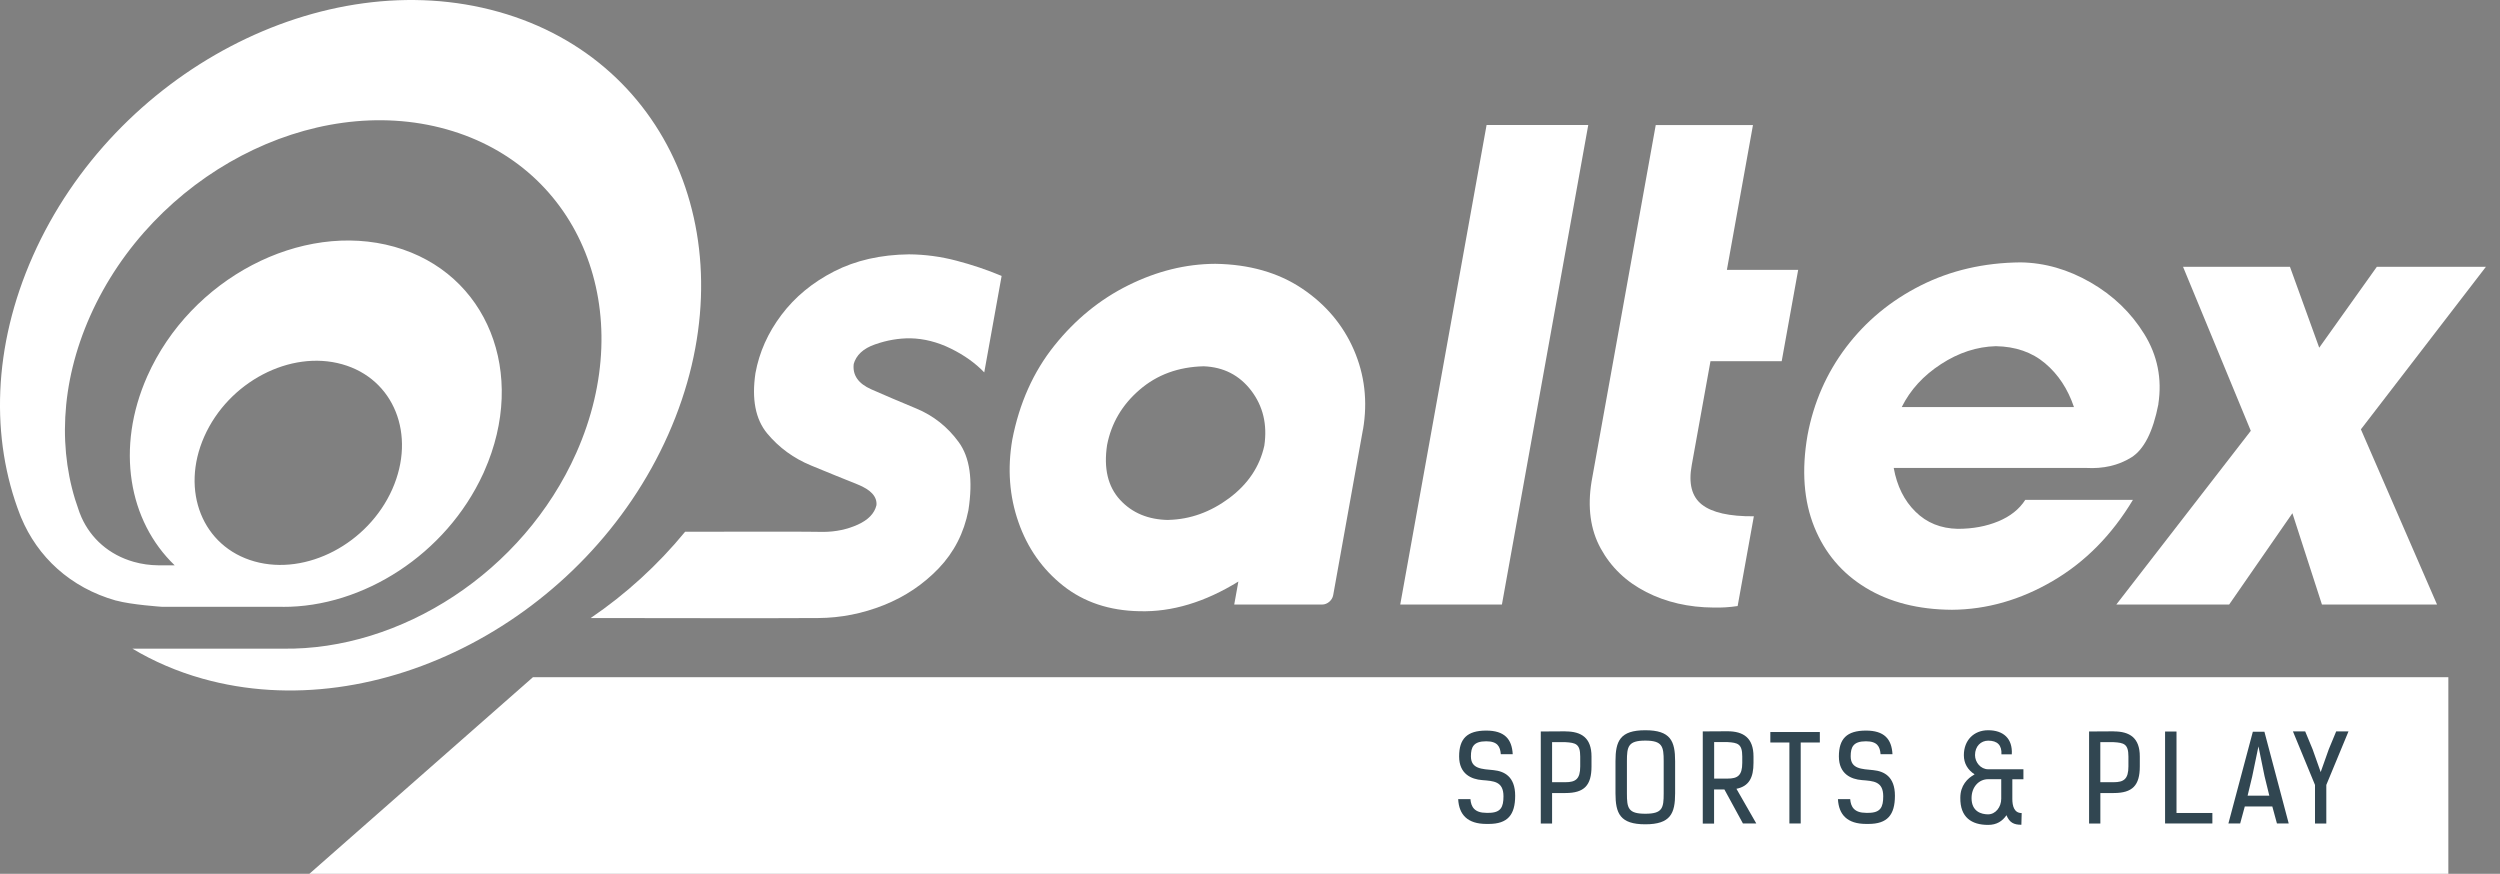
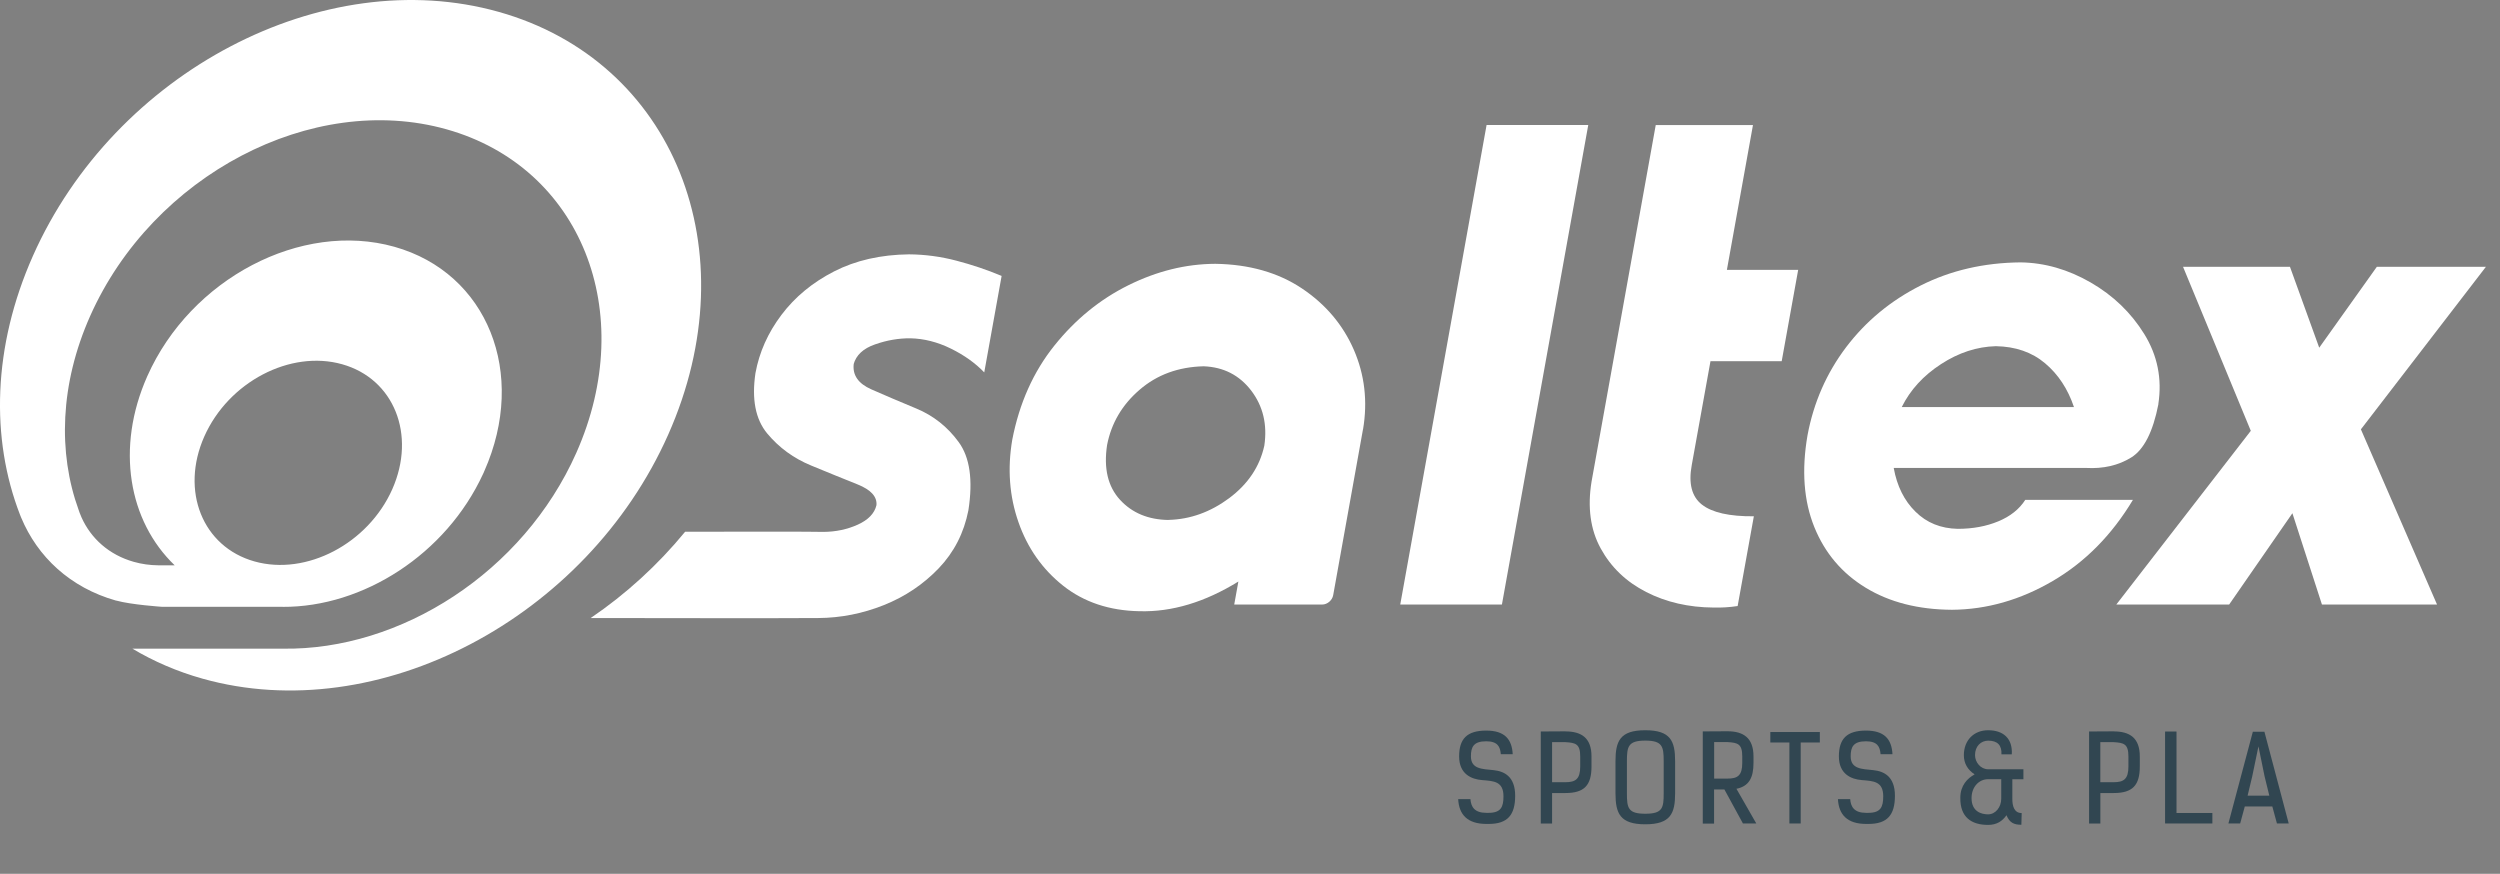
<svg xmlns="http://www.w3.org/2000/svg" width="103" height="36" viewBox="0 0 103 36" fill="none">
  <rect x="0" y="0" width="103" height="36" fill="#808080" stroke="none" />
-   <path d="M21.957 27.901L12.747 36H100.872V27.901H21.957Z" fill="white" />
  <path d="M8.418 17.981C7.422 20.225 8.345 22.531 10.485 23.131C12.623 23.732 15.165 22.399 16.161 20.158C17.157 17.913 16.234 15.607 14.096 15.007C11.958 14.406 9.416 15.736 8.418 17.981ZM3.239 21.013L3.27 21.106C3.295 21.176 3.326 21.246 3.354 21.313C3.314 21.215 3.275 21.114 3.239 21.016M11.647 25H6.67C6.67 25 5.41 24.916 4.79 24.744H4.779C2.896 24.212 1.544 22.943 0.868 21.316L0.823 21.204C-0.389 18.073 -0.305 14.283 1.356 10.543C4.726 2.957 13.319 -1.545 20.546 0.489C27.773 2.52 30.901 10.319 27.531 17.905C24.162 25.491 15.569 29.994 8.342 27.96C7.29 27.665 6.325 27.244 5.455 26.725H11.649C16.506 26.801 21.558 23.575 23.744 18.657C26.322 12.852 23.929 6.882 18.399 5.328C12.867 3.771 6.294 7.219 3.713 13.023C2.47 15.82 2.383 18.654 3.242 21.016C3.278 21.117 3.317 21.215 3.357 21.313C3.747 22.186 4.493 22.859 5.511 23.148C5.839 23.241 6.182 23.288 6.524 23.291H7.197C5.301 21.471 4.756 18.457 6.067 15.503C7.854 11.477 12.413 9.09 16.248 10.167C20.083 11.245 21.741 15.383 19.954 19.409L19.945 19.428L19.937 19.451L19.928 19.47L19.914 19.501L19.903 19.524C18.374 22.842 14.954 25.019 11.649 25.003" fill="white" />
  <path d="M56.155 17.689L54.927 24.523C54.887 24.736 54.685 24.907 54.475 24.907H50.85L51.021 23.959C49.644 24.809 48.286 25.219 46.948 25.182C45.708 25.16 44.659 24.809 43.803 24.133C42.947 23.454 42.333 22.581 41.96 21.512C41.587 20.444 41.502 19.313 41.705 18.118C41.996 16.614 42.574 15.321 43.438 14.241C44.302 13.161 45.321 12.33 46.493 11.75C47.666 11.169 48.858 10.874 50.073 10.869C51.47 10.891 52.657 11.228 53.636 11.881C54.615 12.535 55.328 13.38 55.777 14.409C56.225 15.441 56.352 16.533 56.158 17.686M48.143 21.42C49.038 21.398 49.871 21.097 50.645 20.522C51.417 19.944 51.9 19.226 52.09 18.362C52.219 17.489 52.037 16.735 51.552 16.095C51.063 15.456 50.41 15.122 49.591 15.091C48.547 15.116 47.669 15.439 46.951 16.059C46.233 16.676 45.786 17.436 45.612 18.334C45.467 19.293 45.643 20.043 46.143 20.59C46.642 21.134 47.31 21.412 48.146 21.423" fill="white" />
  <path d="M35.173 14.998C35.12 15.456 35.361 15.803 35.894 16.039C36.428 16.275 37.045 16.538 37.749 16.83C38.453 17.122 39.036 17.582 39.497 18.213C39.959 18.842 40.091 19.779 39.898 21.024C39.715 21.956 39.309 22.75 38.677 23.412C38.046 24.071 37.294 24.579 36.416 24.93C35.538 25.28 34.64 25.457 33.715 25.463C32.329 25.477 26.081 25.465 24.336 25.463C25.778 24.484 27.096 23.286 28.227 21.908C30.485 21.903 33.504 21.9 33.925 21.914C34.436 21.911 34.91 21.81 35.339 21.616C35.771 21.42 36.029 21.154 36.11 20.814C36.141 20.463 35.883 20.18 35.333 19.958C34.783 19.74 34.147 19.479 33.423 19.181C32.699 18.884 32.096 18.443 31.61 17.86C31.125 17.276 30.965 16.446 31.125 15.371C31.282 14.51 31.639 13.713 32.194 12.976C32.749 12.238 33.471 11.64 34.363 11.183C35.255 10.726 36.284 10.493 37.451 10.479C38.111 10.484 38.762 10.571 39.404 10.74C40.047 10.908 40.666 11.116 41.267 11.368L40.551 15.343C40.19 14.965 39.732 14.636 39.18 14.364C38.627 14.092 38.069 13.949 37.502 13.938C37.025 13.935 36.542 14.016 36.054 14.188C35.566 14.356 35.272 14.631 35.168 15.01" fill="white" />
  <path d="M65.436 5.151L61.879 24.907H57.69L61.247 5.151H65.436Z" fill="white" />
  <path d="M72.259 21.269L71.591 24.969C71.254 25.02 70.926 25.039 70.601 25.031C69.574 25.025 68.648 24.812 67.823 24.391C66.998 23.97 66.373 23.37 65.949 22.596C65.523 21.821 65.399 20.898 65.573 19.835L68.216 5.154H72.222L71.148 11.118H74.085L73.406 14.881H70.472L69.7 19.162C69.56 19.919 69.7 20.461 70.118 20.789C70.536 21.117 71.251 21.28 72.256 21.271" fill="white" />
  <path d="M88.926 16.651C88.704 17.79 88.331 18.525 87.804 18.85C87.276 19.176 86.656 19.319 85.944 19.279H78.021C78.156 20.029 78.456 20.629 78.919 21.083C79.382 21.541 79.962 21.773 80.658 21.788C81.278 21.788 81.836 21.684 82.33 21.479C82.824 21.274 83.194 20.98 83.441 20.595H87.876C87.007 22.043 85.907 23.157 84.575 23.936C83.242 24.716 81.859 25.112 80.422 25.123C79.034 25.115 77.85 24.812 76.871 24.217C75.892 23.622 75.185 22.789 74.75 21.715C74.315 20.64 74.22 19.381 74.469 17.936C74.722 16.578 75.258 15.363 76.068 14.294C76.882 13.225 77.903 12.381 79.135 11.761C80.366 11.141 81.735 10.824 83.248 10.81C84.243 10.824 85.206 11.102 86.134 11.637C87.063 12.173 87.801 12.883 88.345 13.764C88.889 14.645 89.083 15.607 88.923 16.651M78.352 16.771H85.447C85.195 16.025 84.799 15.422 84.257 14.967C83.716 14.51 83.04 14.277 82.229 14.263C81.452 14.283 80.7 14.527 79.971 15.001C79.241 15.475 78.703 16.064 78.352 16.771Z" fill="white" />
  <path d="M97.926 10.992L95.552 14.325L94.346 10.992H89.941L92.733 17.75L87.192 24.907H91.841L94.447 21.145L95.664 24.907H100.406L97.269 17.689L102.42 10.992H97.926Z" fill="white" />
  <path d="M61.833 31.071C61.808 30.762 61.702 30.541 61.23 30.541C60.706 30.541 60.602 30.782 60.602 31.161C60.602 31.685 61.059 31.682 61.536 31.73C61.974 31.775 62.425 31.991 62.425 32.782C62.425 33.573 62.117 33.946 61.334 33.946H61.241C60.464 33.946 60.111 33.568 60.077 32.925H60.582C60.607 33.245 60.751 33.489 61.236 33.489H61.328C61.839 33.489 61.943 33.248 61.943 32.807C61.943 32.187 61.536 32.179 61.065 32.14C60.621 32.106 60.116 31.89 60.116 31.166C60.116 30.442 60.436 30.1 61.233 30.1C61.985 30.1 62.291 30.448 62.324 31.074H61.839L61.833 31.071Z" fill="#314651" />
  <path d="M64.496 30.134C65.158 30.134 65.57 30.403 65.57 31.166V31.578C65.57 32.358 65.27 32.673 64.496 32.673H63.946V33.929H63.48V30.137L64.496 30.131V30.134ZM63.946 30.574V32.227H64.496C64.914 32.227 65.105 32.097 65.105 31.578V31.166C65.105 30.647 64.914 30.602 64.496 30.577H63.946V30.574Z" fill="#314651" />
  <path d="M69.015 32.684C69.015 33.514 68.827 33.961 67.786 33.961C66.746 33.961 66.558 33.514 66.558 32.684V31.363C66.558 30.532 66.743 30.086 67.786 30.086C68.83 30.086 69.015 30.532 69.015 31.363V32.684ZM68.544 31.357C68.544 30.757 68.493 30.513 67.786 30.513C67.079 30.513 67.029 30.757 67.029 31.357V32.69C67.029 33.29 67.077 33.526 67.786 33.526C68.496 33.526 68.544 33.29 68.544 32.69V31.357Z" fill="#314651" />
  <path d="M71.54 32.496L72.359 33.927H71.809L71.046 32.527H70.62V33.932H70.154V30.134L71.17 30.128C71.832 30.128 72.244 30.403 72.244 31.166V31.433C72.244 32.036 72.062 32.395 71.537 32.499L71.54 32.496ZM70.623 30.574V32.078H71.173C71.591 32.078 71.781 31.952 71.781 31.43V31.163C71.781 30.644 71.591 30.599 71.173 30.574H70.623Z" fill="#314651" />
  <path d="M74.189 30.591V33.927H73.723V30.591H72.938V30.159H74.977V30.591H74.192H74.189Z" fill="#314651" />
  <path d="M77.479 31.071C77.454 30.762 77.347 30.541 76.876 30.541C76.352 30.541 76.248 30.782 76.248 31.161C76.248 31.685 76.705 31.682 77.182 31.73C77.62 31.775 78.071 31.991 78.071 32.782C78.071 33.573 77.763 33.946 76.98 33.946H76.887C76.11 33.946 75.757 33.568 75.723 32.925H76.228C76.253 33.245 76.397 33.489 76.882 33.489H76.974C77.485 33.489 77.589 33.248 77.589 32.807C77.589 32.187 77.182 32.179 76.711 32.14C76.267 32.106 75.762 31.89 75.762 31.166C75.762 30.442 76.082 30.1 76.879 30.1C77.631 30.1 77.937 30.448 77.97 31.074H77.485L77.479 31.071Z" fill="#314651" />
  <path d="M83.281 33.98C82.967 33.98 82.79 33.89 82.667 33.587C82.499 33.829 82.269 33.986 81.909 33.986C81.231 33.986 80.754 33.677 80.765 32.866C80.765 32.367 81.054 32.067 81.354 31.904C81.068 31.716 80.911 31.452 80.911 31.113C80.911 30.504 81.317 30.086 81.912 30.086C82.541 30.086 82.925 30.431 82.886 31.079H82.459C82.479 30.706 82.297 30.515 81.915 30.515C81.615 30.515 81.371 30.743 81.371 31.11C81.371 31.405 81.601 31.694 81.915 31.694H83.365V32.106H82.908V32.917C82.908 33.203 82.981 33.498 83.293 33.498L83.281 33.983V33.98ZM82.451 32.103H81.909C81.536 32.103 81.228 32.417 81.228 32.883C81.228 33.439 81.635 33.551 81.909 33.551C82.218 33.551 82.451 33.251 82.451 32.908V32.103Z" fill="#314651" />
  <path d="M87.085 30.134C87.748 30.134 88.16 30.403 88.16 31.166V31.578C88.16 32.358 87.86 32.673 87.085 32.673H86.535V33.929H86.07V30.137L87.085 30.131V30.134ZM86.533 30.574V32.227H87.083C87.501 32.227 87.691 32.097 87.691 31.578V31.166C87.691 30.647 87.501 30.602 87.083 30.577H86.533V30.574Z" fill="#314651" />
  <path d="M89.201 33.927V30.139H89.672V33.495H91.15V33.927H89.201Z" fill="#314651" />
  <path d="M93.81 33.927L93.619 33.225H92.486L92.295 33.927H91.81L92.817 30.148H93.294L94.295 33.927H93.813H93.81ZM93.047 30.756L92.791 31.991L92.601 32.782H93.496L93.299 31.977L93.05 30.759L93.047 30.756Z" fill="#314651" />
-   <path d="M95.611 31.814L95.945 30.872L96.251 30.134H96.758L95.844 32.339V33.93H95.378V32.339L94.469 30.134H94.974L95.28 30.872L95.614 31.814H95.611Z" fill="#314651" />
</svg>